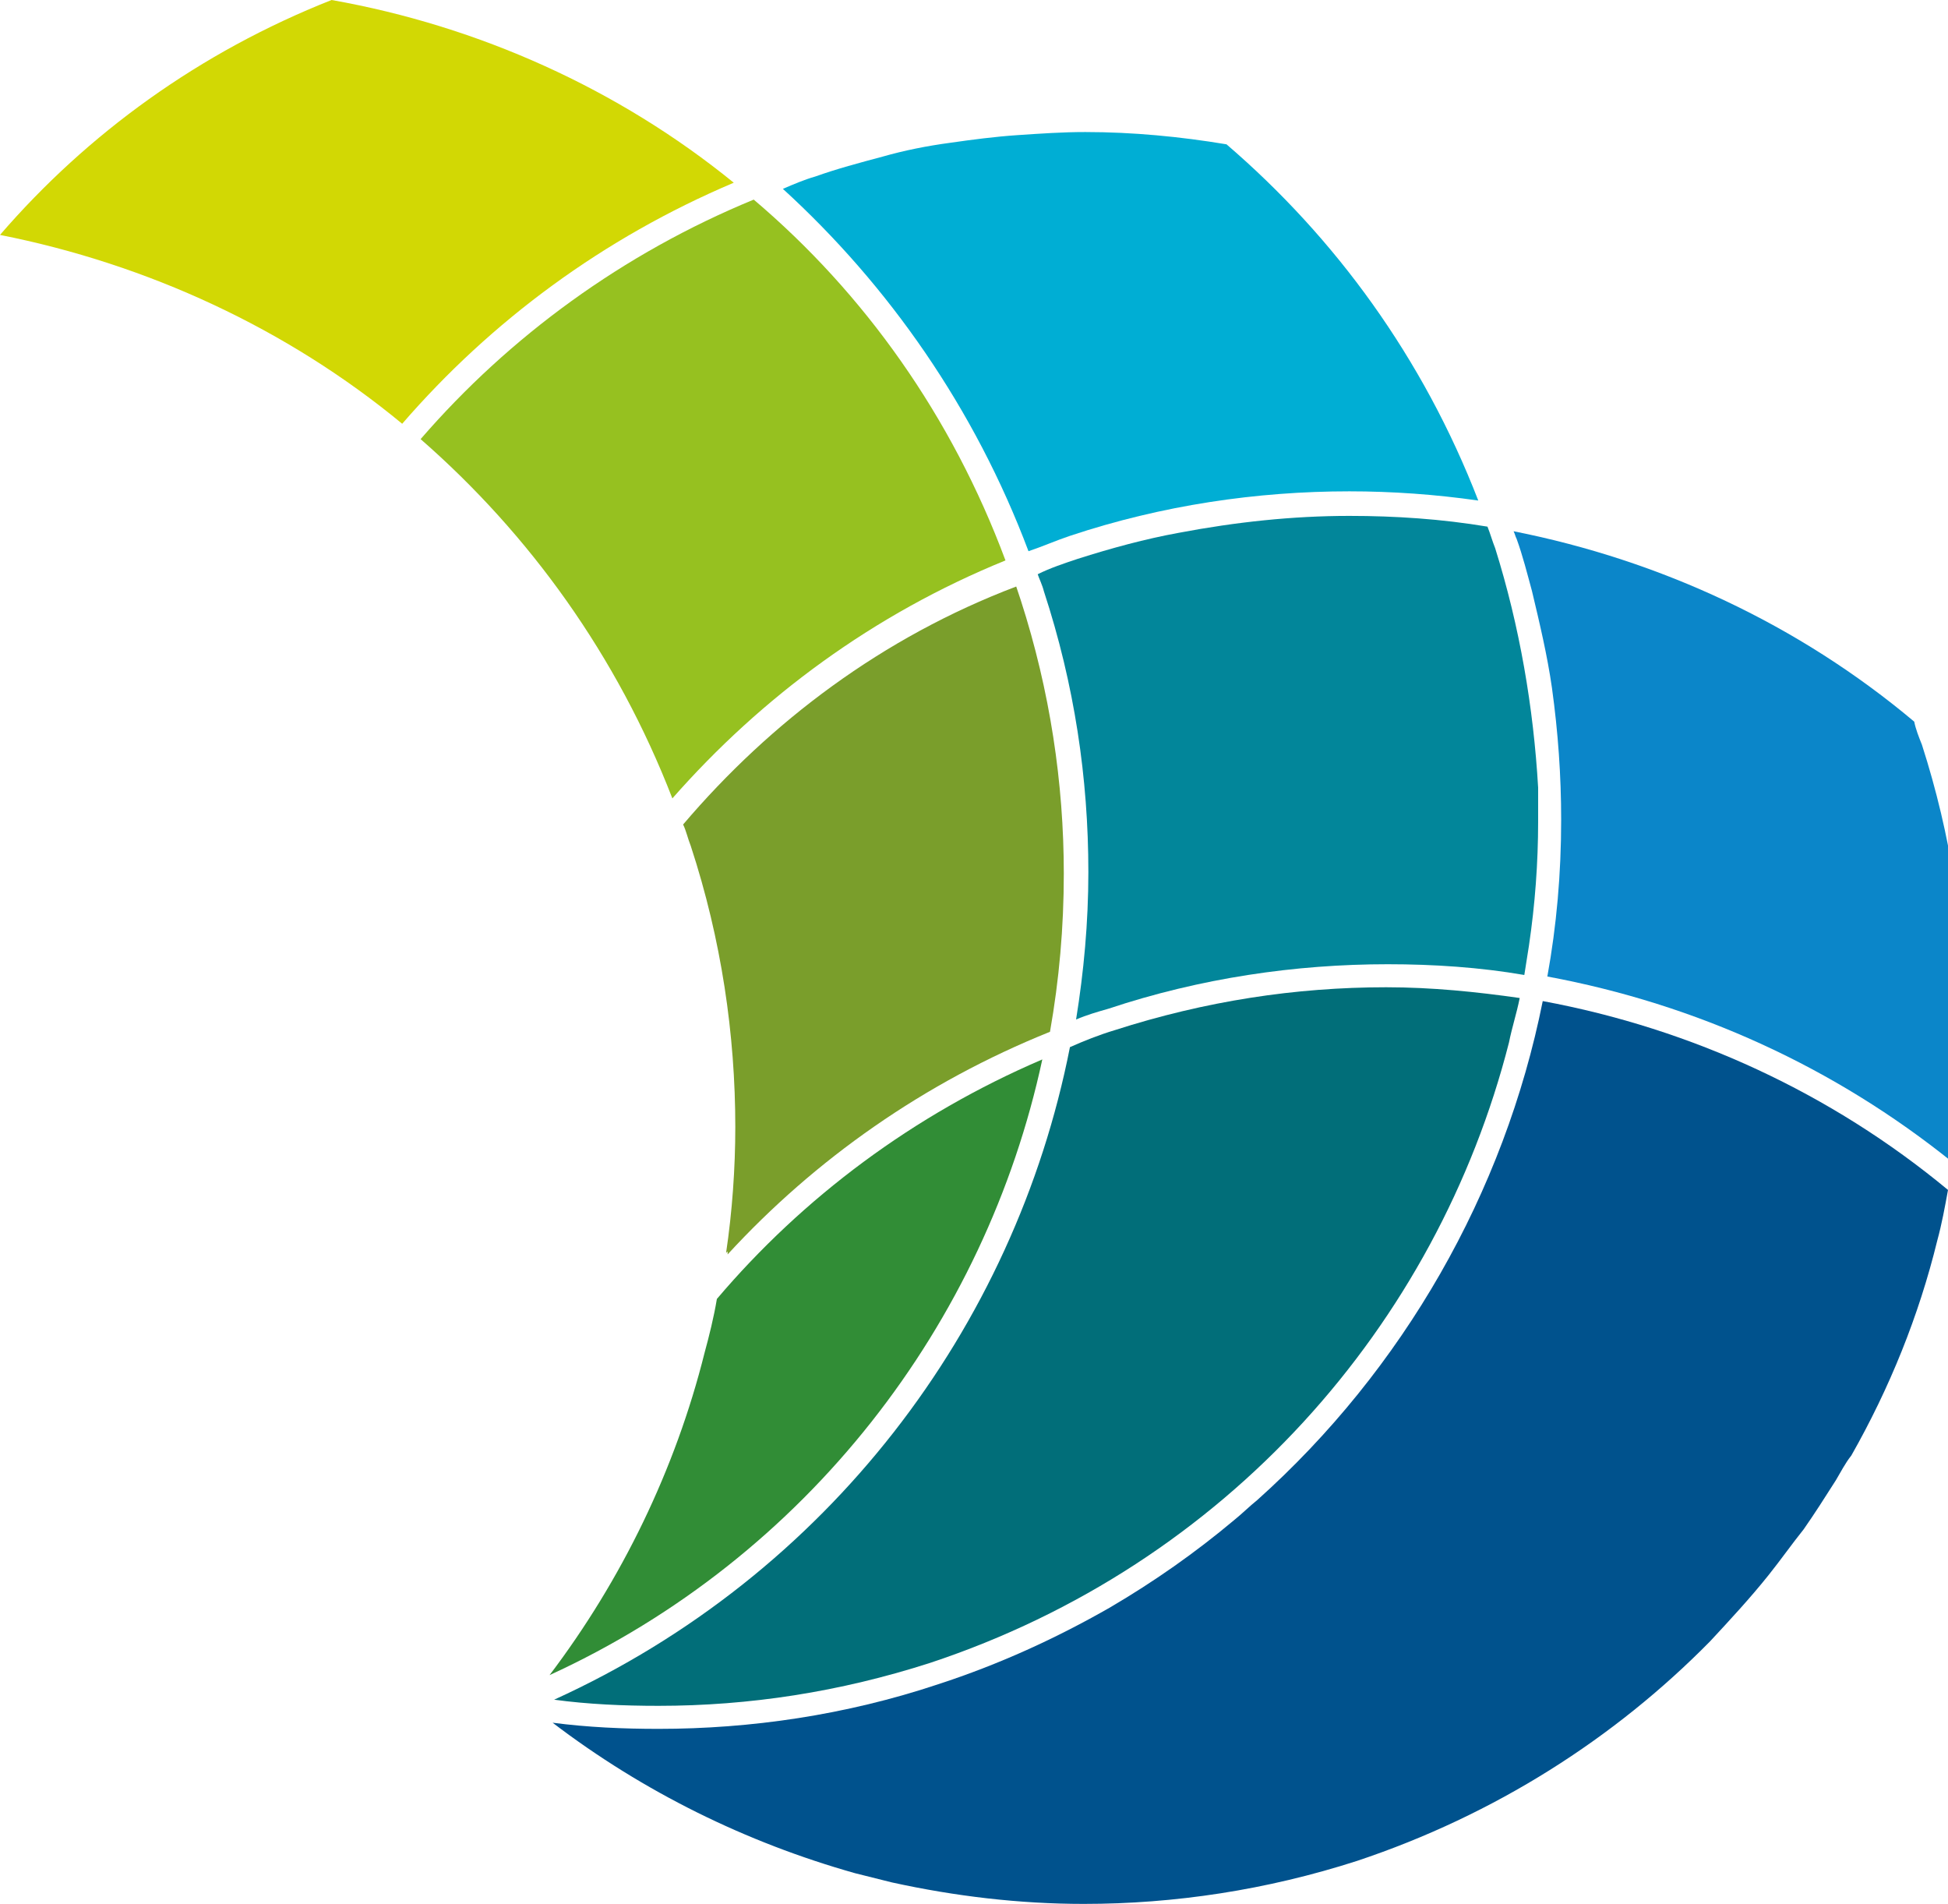
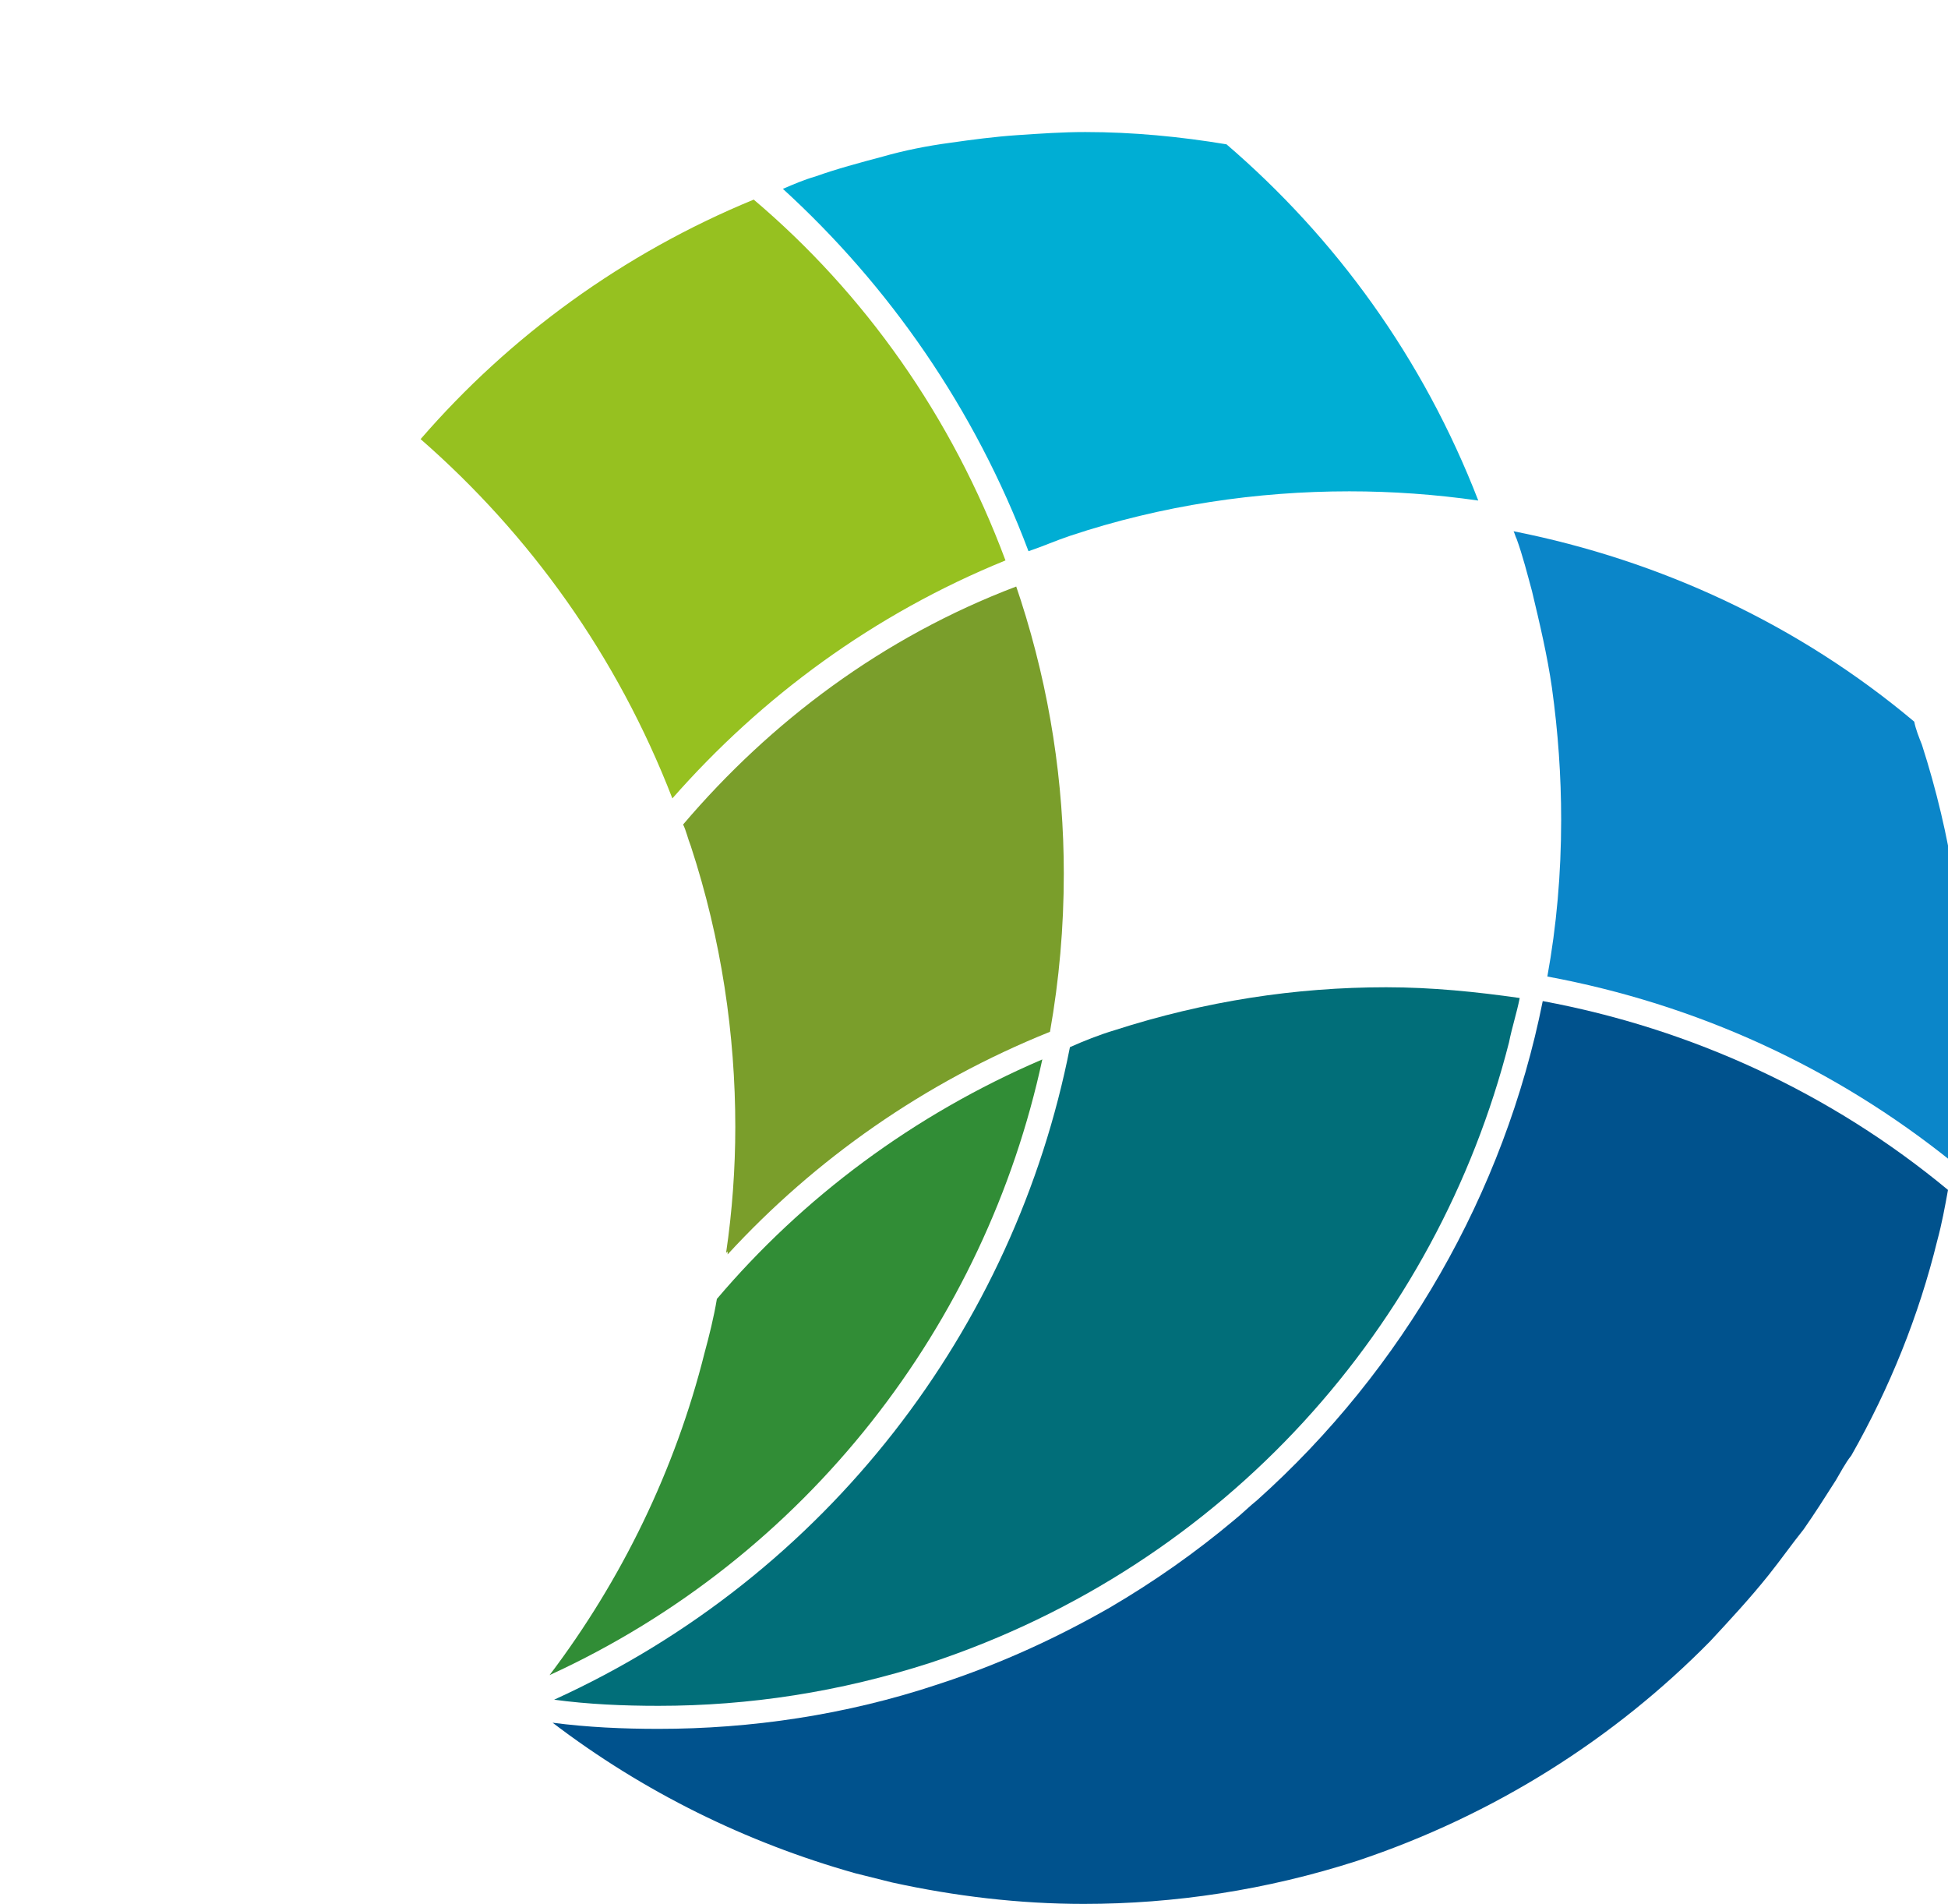
<svg xmlns="http://www.w3.org/2000/svg" version="1.1" id="Ebene_1" x="0px" y="0px" viewBox="0 0 126.9 124" enable-background="new 0 0 126.9 124" xml:space="preserve">
  <g>
    <path fill="#00528D" d="M111.4,106.9c1.3-1.4,2.6-2.8,3.8-4.3c0.8-1,1.5-2,2.3-3c0.7-1,1.4-2.1,2.1-3.2c0.3-0.5,0.6-1.1,1-1.6   c2.5-4.4,4.4-9.1,5.6-14c0.3-1.1,0.5-2.2,0.7-3.3c-7.6-6.3-16.7-10.5-26.4-12.3c-2.5,12.5-9.1,24-18.6,32.5c-0.5,0.4-1,0.9-1.5,1.3   c-2.5,2.1-5.2,4-8.1,5.7c-3.5,2-7.2,3.7-11.2,5c-6,2-12.2,2.9-18.2,2.9c-2.3,0-4.6-0.1-6.9-0.4c5.9,4.5,12.6,7.8,19.7,9.8   c0.8,0.2,1.6,0.4,2.4,0.6c4.1,0.9,8.3,1.4,12.5,1.4c5.9,0,11.9-0.9,17.8-2.8C97.4,118.2,105.2,113.2,111.4,106.9z" />
    <path fill="#0B86C9" d="M98.6,34.6c0.1,0.2,0.1,0.3,0.2,0.5l0,0c0.4,1.1,0.7,2.3,1,3.4c0.5,2.1,1,4.2,1.3,6.3   c0.4,2.9,0.6,5.7,0.6,8.6c0,3.5-0.3,6.9-0.9,10.2l0,0l0,0c9.7,1.8,18.7,5.9,26.4,12.1c0.5-3.1,0.8-6.3,0.8-9.4   c0-5.9-0.9-11.9-2.8-17.8l0,0c-0.2-0.5-0.4-1-0.5-1.5C117.2,40.7,108.2,36.5,98.6,34.6z" />
    <path fill="#016E79" d="M98.3,67.9c0.2-1,0.5-1.9,0.7-2.9c-2.8-0.4-5.7-0.7-8.7-0.7c-5.9,0-11.8,0.9-17.7,2.8c-1,0.3-2,0.7-2.9,1.1   c-3.6,18.3-15.8,34.4-33.6,42.5c2.2,0.3,4.5,0.4,6.8,0.4c5.9,0,11.8-0.9,17.7-2.8C79.9,101.9,93.6,86.3,98.3,67.9z" />
-     <path fill="#02869A" d="M97.4,35.7L97.4,35.7c-0.2-0.5-0.3-0.9-0.5-1.4c-3-0.5-6-0.7-9-0.7c-3.7,0-7.4,0.4-11.1,1.1   c-2.2,0.4-4.4,1-6.6,1.7c-0.9,0.3-1.8,0.6-2.6,1c0.1,0.3,0.3,0.7,0.4,1.1c2,6.1,2.9,12.2,2.9,18.3c0,3.3-0.3,6.5-0.8,9.6l0,0l0,0   c0.7-0.3,1.4-0.5,2.1-0.7c6-2,12.2-2.9,18.2-2.9c3,0,6,0.2,8.9,0.7c0.1-0.6,0.2-1.3,0.3-1.9c0.4-2.7,0.6-5.4,0.6-8.1   c0-0.7,0-1.5,0-2.2C99.9,46.1,99,40.8,97.4,35.7L97.4,35.7z" />
    <path fill="#00AED4" d="M67,35.9L67,35.9L67,35.9c0.9-0.3,1.8-0.7,2.7-1l0,0c6-2,12.2-2.9,18.2-2.9c2.8,0,5.6,0.2,8.4,0.6   C92.7,23.3,87,15.5,79.9,9.4c-3-0.5-6.1-0.8-9.2-0.8c-1.5,0-2.9,0.1-4.4,0.2c-1.5,0.1-3,0.3-4.4,0.5c-1.5,0.2-3,0.5-4.4,0.9   c-1.5,0.4-3,0.8-4.4,1.3c-0.7,0.2-1.4,0.5-2.1,0.8C57.9,18.6,63.5,26.6,67,35.9z" />
    <path fill="#318D36" d="M67.9,69c-8.4,3.6-15.6,9-21.2,15.6c-0.2,1.2-0.5,2.4-0.8,3.5c-1.9,7.6-5.4,14.8-10.1,21   C52.6,101.4,64.2,86.2,67.9,69z" />
    <path fill="#7A9E2B" d="M44.5,53.7c0.2,0.4,0.3,0.9,0.5,1.4l0,0l0,0c2,6.1,2.9,12.3,2.9,18.3c0,2.7-0.2,5.5-0.6,8.2l0.1-0.1v0.2   c5.7-6.2,12.8-11.2,21-14.5c0.6-3.4,0.9-6.8,0.9-10.3c0-5.9-0.9-11.9-2.8-17.8l0,0c-0.1-0.3-0.2-0.6-0.3-0.9   C57.5,41.5,50.2,47,44.5,53.7z" />
    <path fill="#96C120" d="M27.4,28.6c7.1,6.2,12.8,14.1,16.4,23.4l0,0l0,0c5.8-6.6,13.1-12,21.7-15.5C62,27.1,56.3,19.1,49.1,13   C40.6,16.5,33.2,21.9,27.4,28.6z" />
-     <path fill="#D2D804" d="M21.6,0C13,3.4,5.7,8.7,0,15.3c9.6,1.9,18.7,6.1,26.2,12.3l0,0l0,0c5.8-6.7,13.1-12.1,21.6-15.7   C40.3,5.8,31.2,1.7,21.6,0z" />
  </g>
</svg>